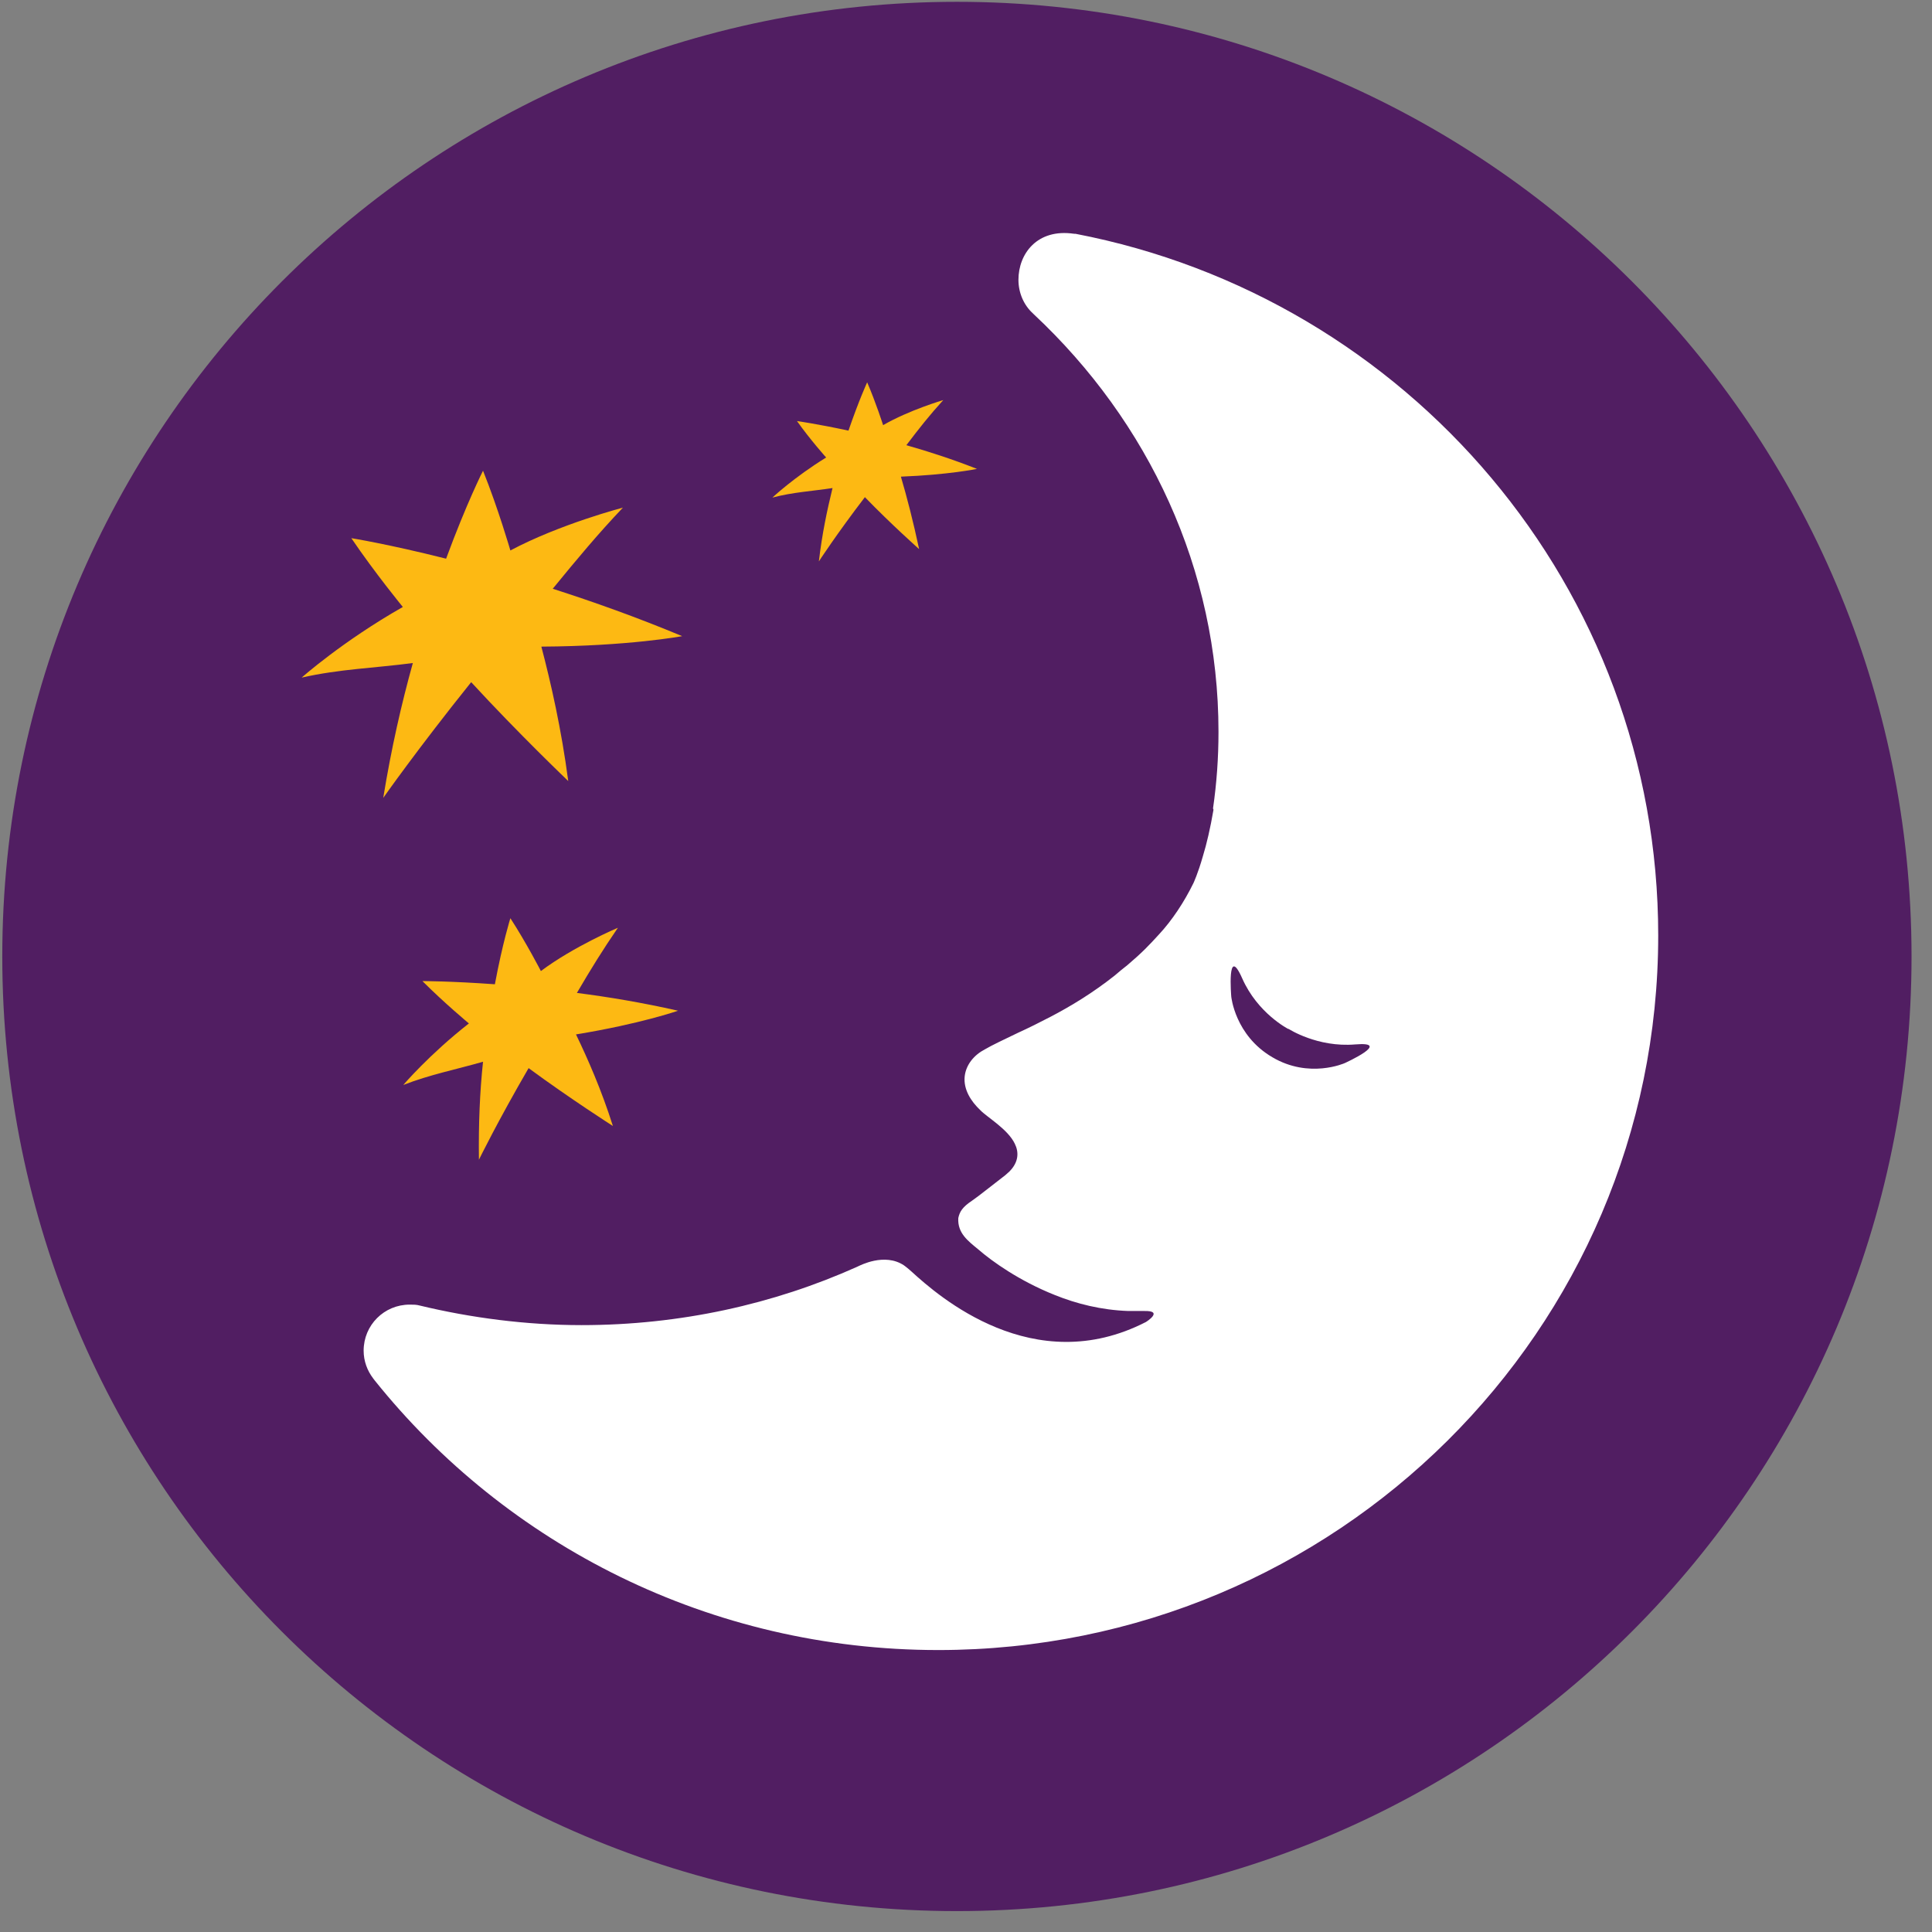
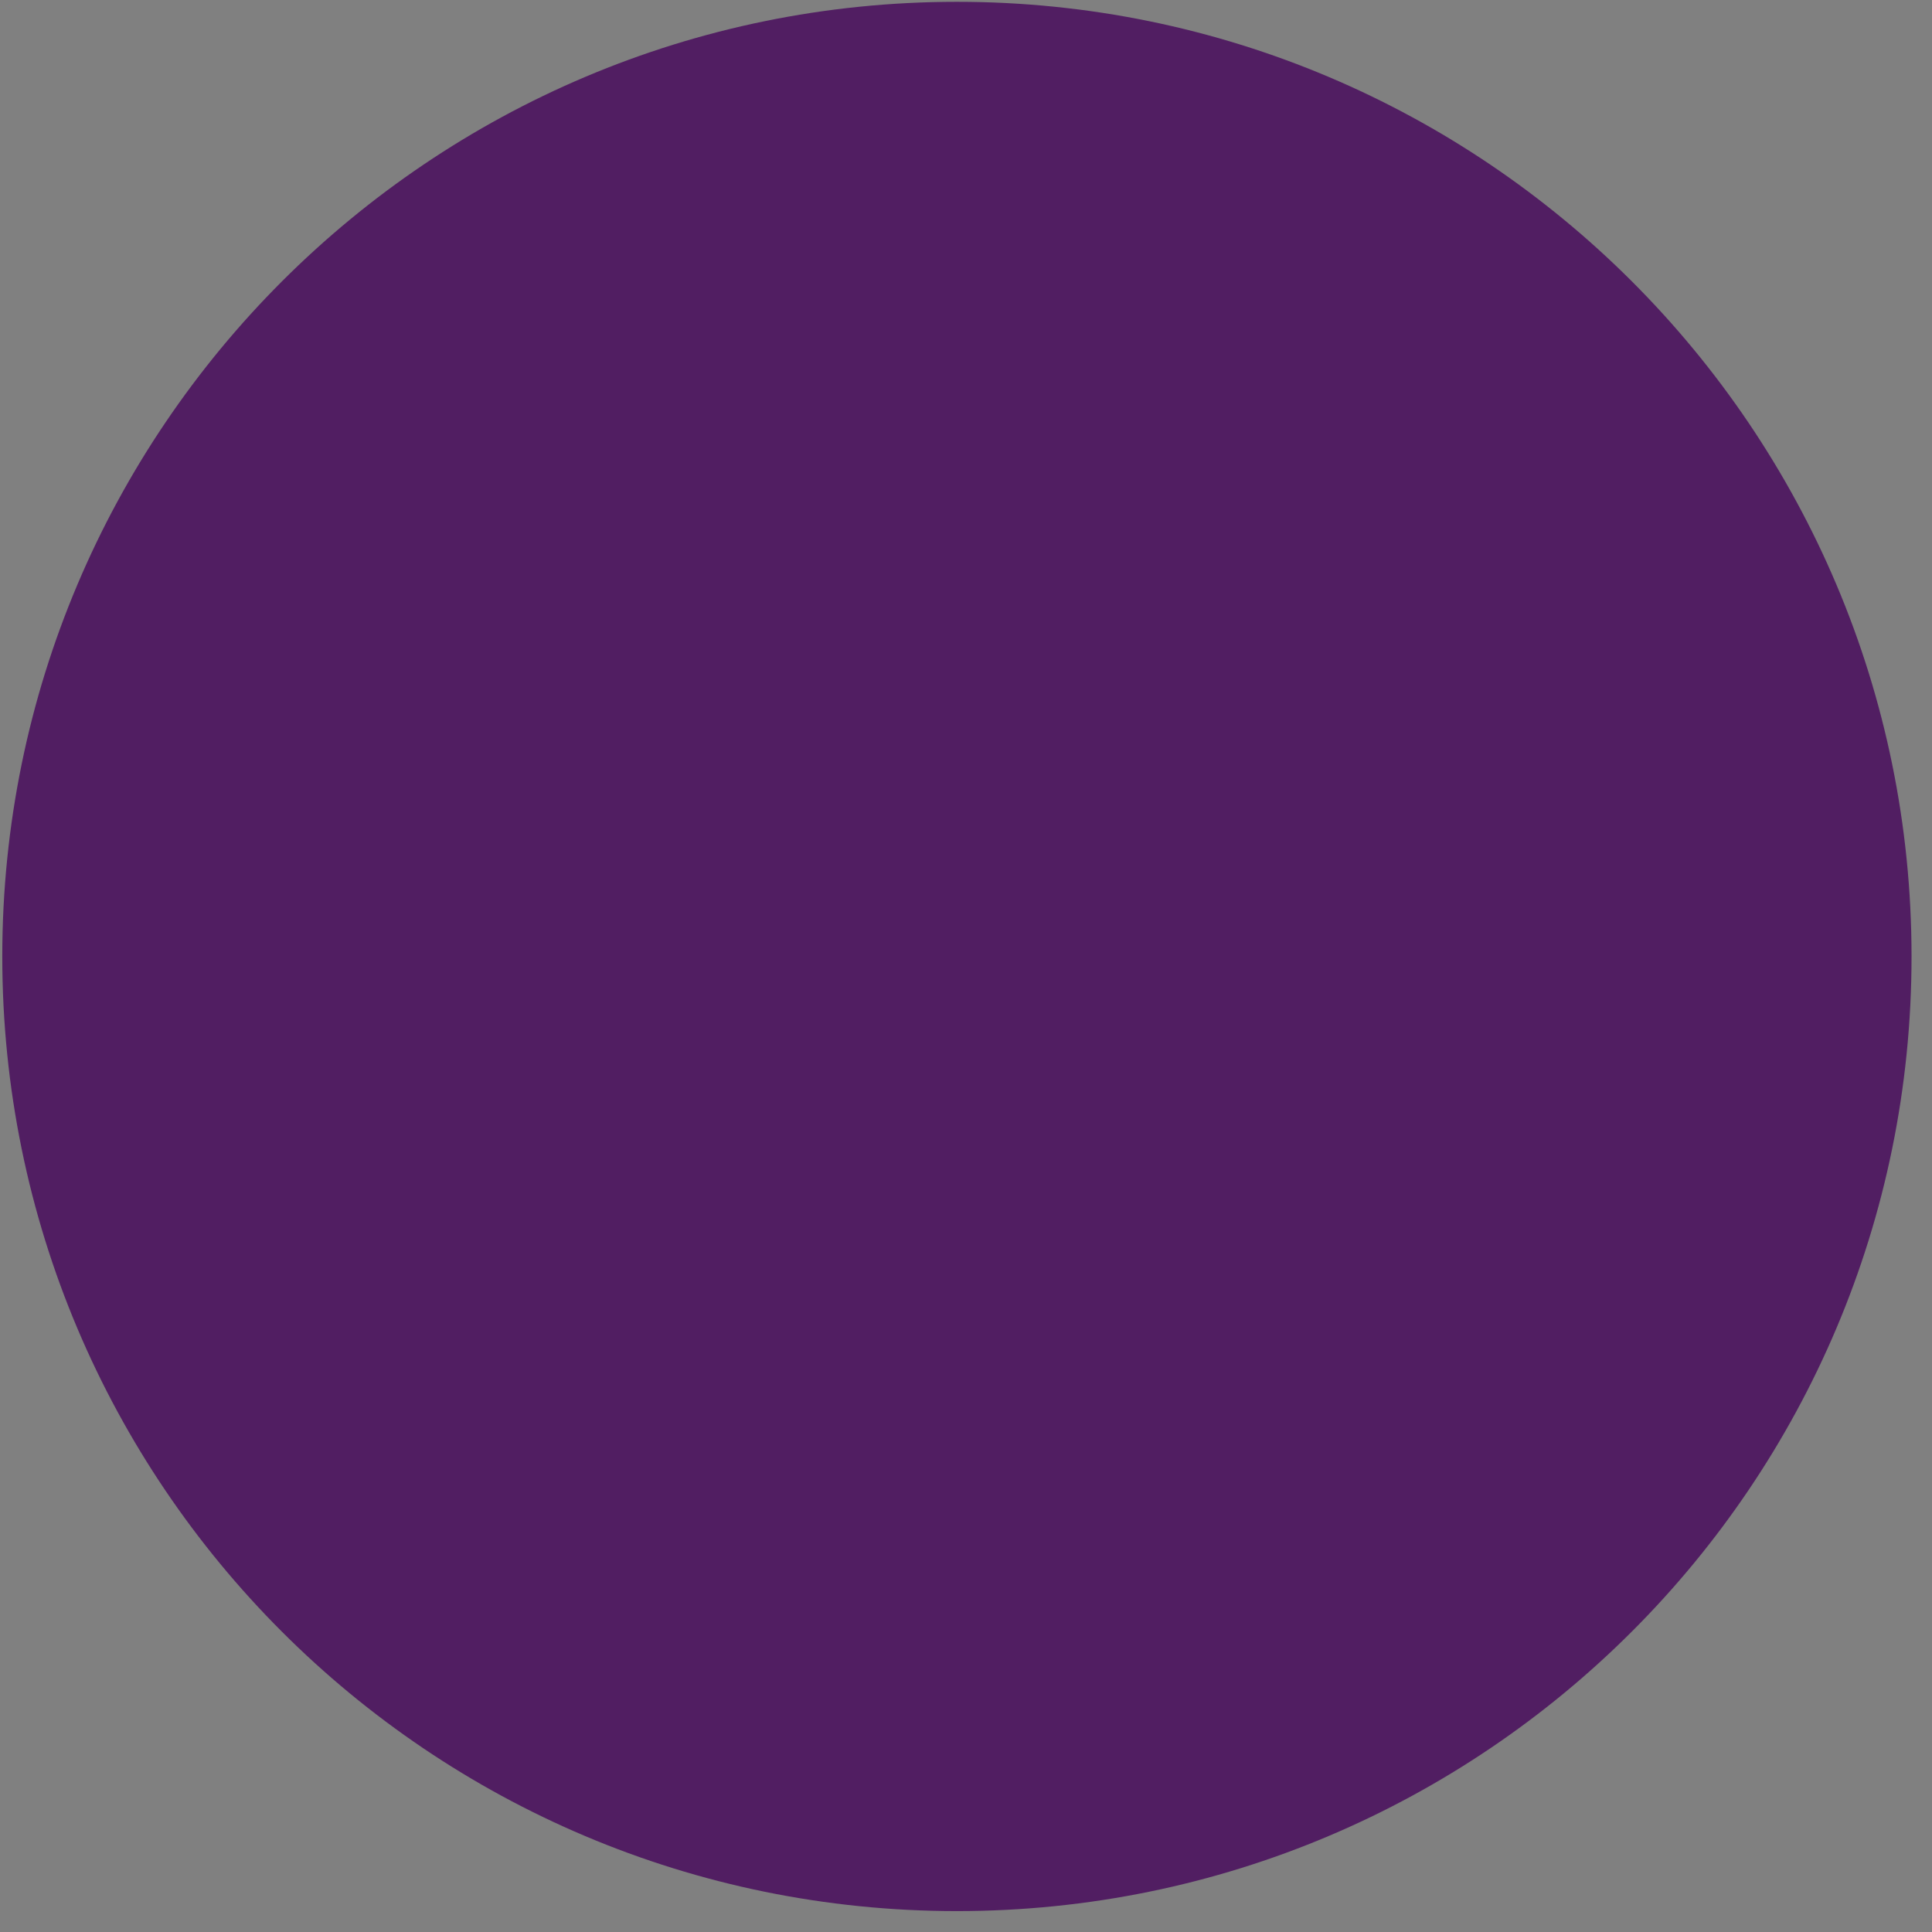
<svg xmlns="http://www.w3.org/2000/svg" width="83" height="83" viewBox="0 0 83 83">
  <rect x="0" y="0" width="83" height="83" fill="#808080" stroke="none" />
  <g fill="none">
    <path fill="#511E62" d="M41.11 82.102c22.659 0 41.011-18.372 41.011-41.012C82.121 18.43 63.75.078 41.11.078 18.47.078.098 18.431.098 41.09c0 22.66 18.352 41.012 41.012 41.012" />
-     <path fill="#FDB913" d="M24.745 44.439c2.76-.45 4.385-1.018 4.385-1.018-1.566-.353-2.976-.588-4.346-.764.607-1.037 1.116-1.86 1.762-2.8 0 0-1.9.803-3.309 1.86 0 0-.626-1.213-1.311-2.27 0 0-.333 1.057-.666 2.838-1.899-.137-3.113-.137-3.113-.137.96.96 1.997 1.82 1.997 1.82-1.703 1.332-2.819 2.643-2.819 2.643 1.155-.45 2.271-.665 3.426-.998-.137 1.292-.196 2.662-.176 4.209 0 0 .802-1.644 2.134-3.935 1.781 1.312 3.621 2.486 3.621 2.486-.49-1.546-1.076-2.877-1.585-3.934M23.257 27.779c3.758-.02 6.049-.45 6.049-.45-1.977-.823-3.798-1.469-5.56-2.036 1.057-1.292 1.938-2.35 3.015-3.485 0 0-2.702.705-4.835 1.84 0 0-.529-1.82-1.175-3.426 0 0-.705 1.39-1.586 3.779-2.486-.627-4.072-.881-4.072-.881 1.038 1.527 2.213 2.956 2.213 2.956-2.585 1.468-4.346 3.034-4.346 3.034 1.644-.372 3.151-.41 4.776-.626-.49 1.762-.92 3.64-1.272 5.794 0 0 1.468-2.094 3.778-4.972 2.036 2.212 4.17 4.248 4.17 4.248-.294-2.232-.744-4.209-1.155-5.775M38.703 20.477c2.036-.078 3.269-.333 3.269-.333-1.096-.43-2.075-.744-3.034-1.018.548-.724.998-1.292 1.585-1.938 0 0-1.468.43-2.584 1.077 0 0-.313-.979-.685-1.84 0 0-.352.763-.803 2.075-1.37-.294-2.212-.411-2.212-.411.568.802 1.253 1.566 1.253 1.566-1.37.842-2.31 1.722-2.31 1.722.881-.234 1.703-.274 2.584-.41-.235.959-.45 1.977-.587 3.151 0 0 .763-1.174 1.977-2.76 1.136 1.174 2.33 2.232 2.33 2.232-.255-1.195-.529-2.252-.783-3.113" />
-     <path fill="#FFF" d="M52.132 34.787c-.137.803-.294 1.469-.45 1.978-.216.763-.411 1.174-.411 1.174-.392.803-.92 1.605-1.488 2.212-.411.45-.705.764-1.35 1.312-.197.157-.373.294-.549.45-.94.744-1.88 1.312-2.74 1.762-.49.255-.96.49-1.39.685-.608.294-1.117.529-1.45.725-.45.234-.802.646-.86 1.155-.06.567.273 1.076.665 1.448.274.294 1.194.822 1.488 1.449.176.352.176.783-.235 1.194l-.176.157c-.666.509-1.116.88-1.43 1.096-.41.274-.528.47-.587.744-.039.646.411.979.862 1.35.587.51 1.761 1.351 3.288 1.958.92.372 1.997.646 3.152.685h.685c.862-.02.079.47.079.47-4.836 2.486-8.927-1.116-10.063-2.153-.195-.176-.332-.274-.332-.274-.842-.568-1.919.02-1.938.02l-.079.038c-3.582 1.606-7.595 2.506-11.843 2.506-2.37 0-4.758-.313-6.95-.842-.137-.039-.274-.039-.43-.039-1.097 0-1.978.881-1.978 1.978 0 .45.157.86.411 1.194l.059.078c5.657 7.067 14.408 11.59 24.216 11.59 17.09 0 30.93-13.743 30.93-30.697 0-14.956-10.766-27.407-25.038-30.147h-.058c-.118-.02.137.02 0 0-1.586-.235-2.389.861-2.389 1.977 0 .568.235 1.096.627 1.449l.039.039c4.914 4.6 7.928 10.943 7.928 17.932 0 1.116-.078 2.212-.235 3.289l.02.058zm2.525 10.63c-1.605-.94-1.761-2.603-1.761-2.603s-.196-2.29.47-.783c.665 1.507 1.977 2.173 1.977 2.173h.02s1.232.802 2.857.665c1.625-.137-.45.803-.45.803s-1.527.685-3.113-.255z" />
  </g>
</svg>